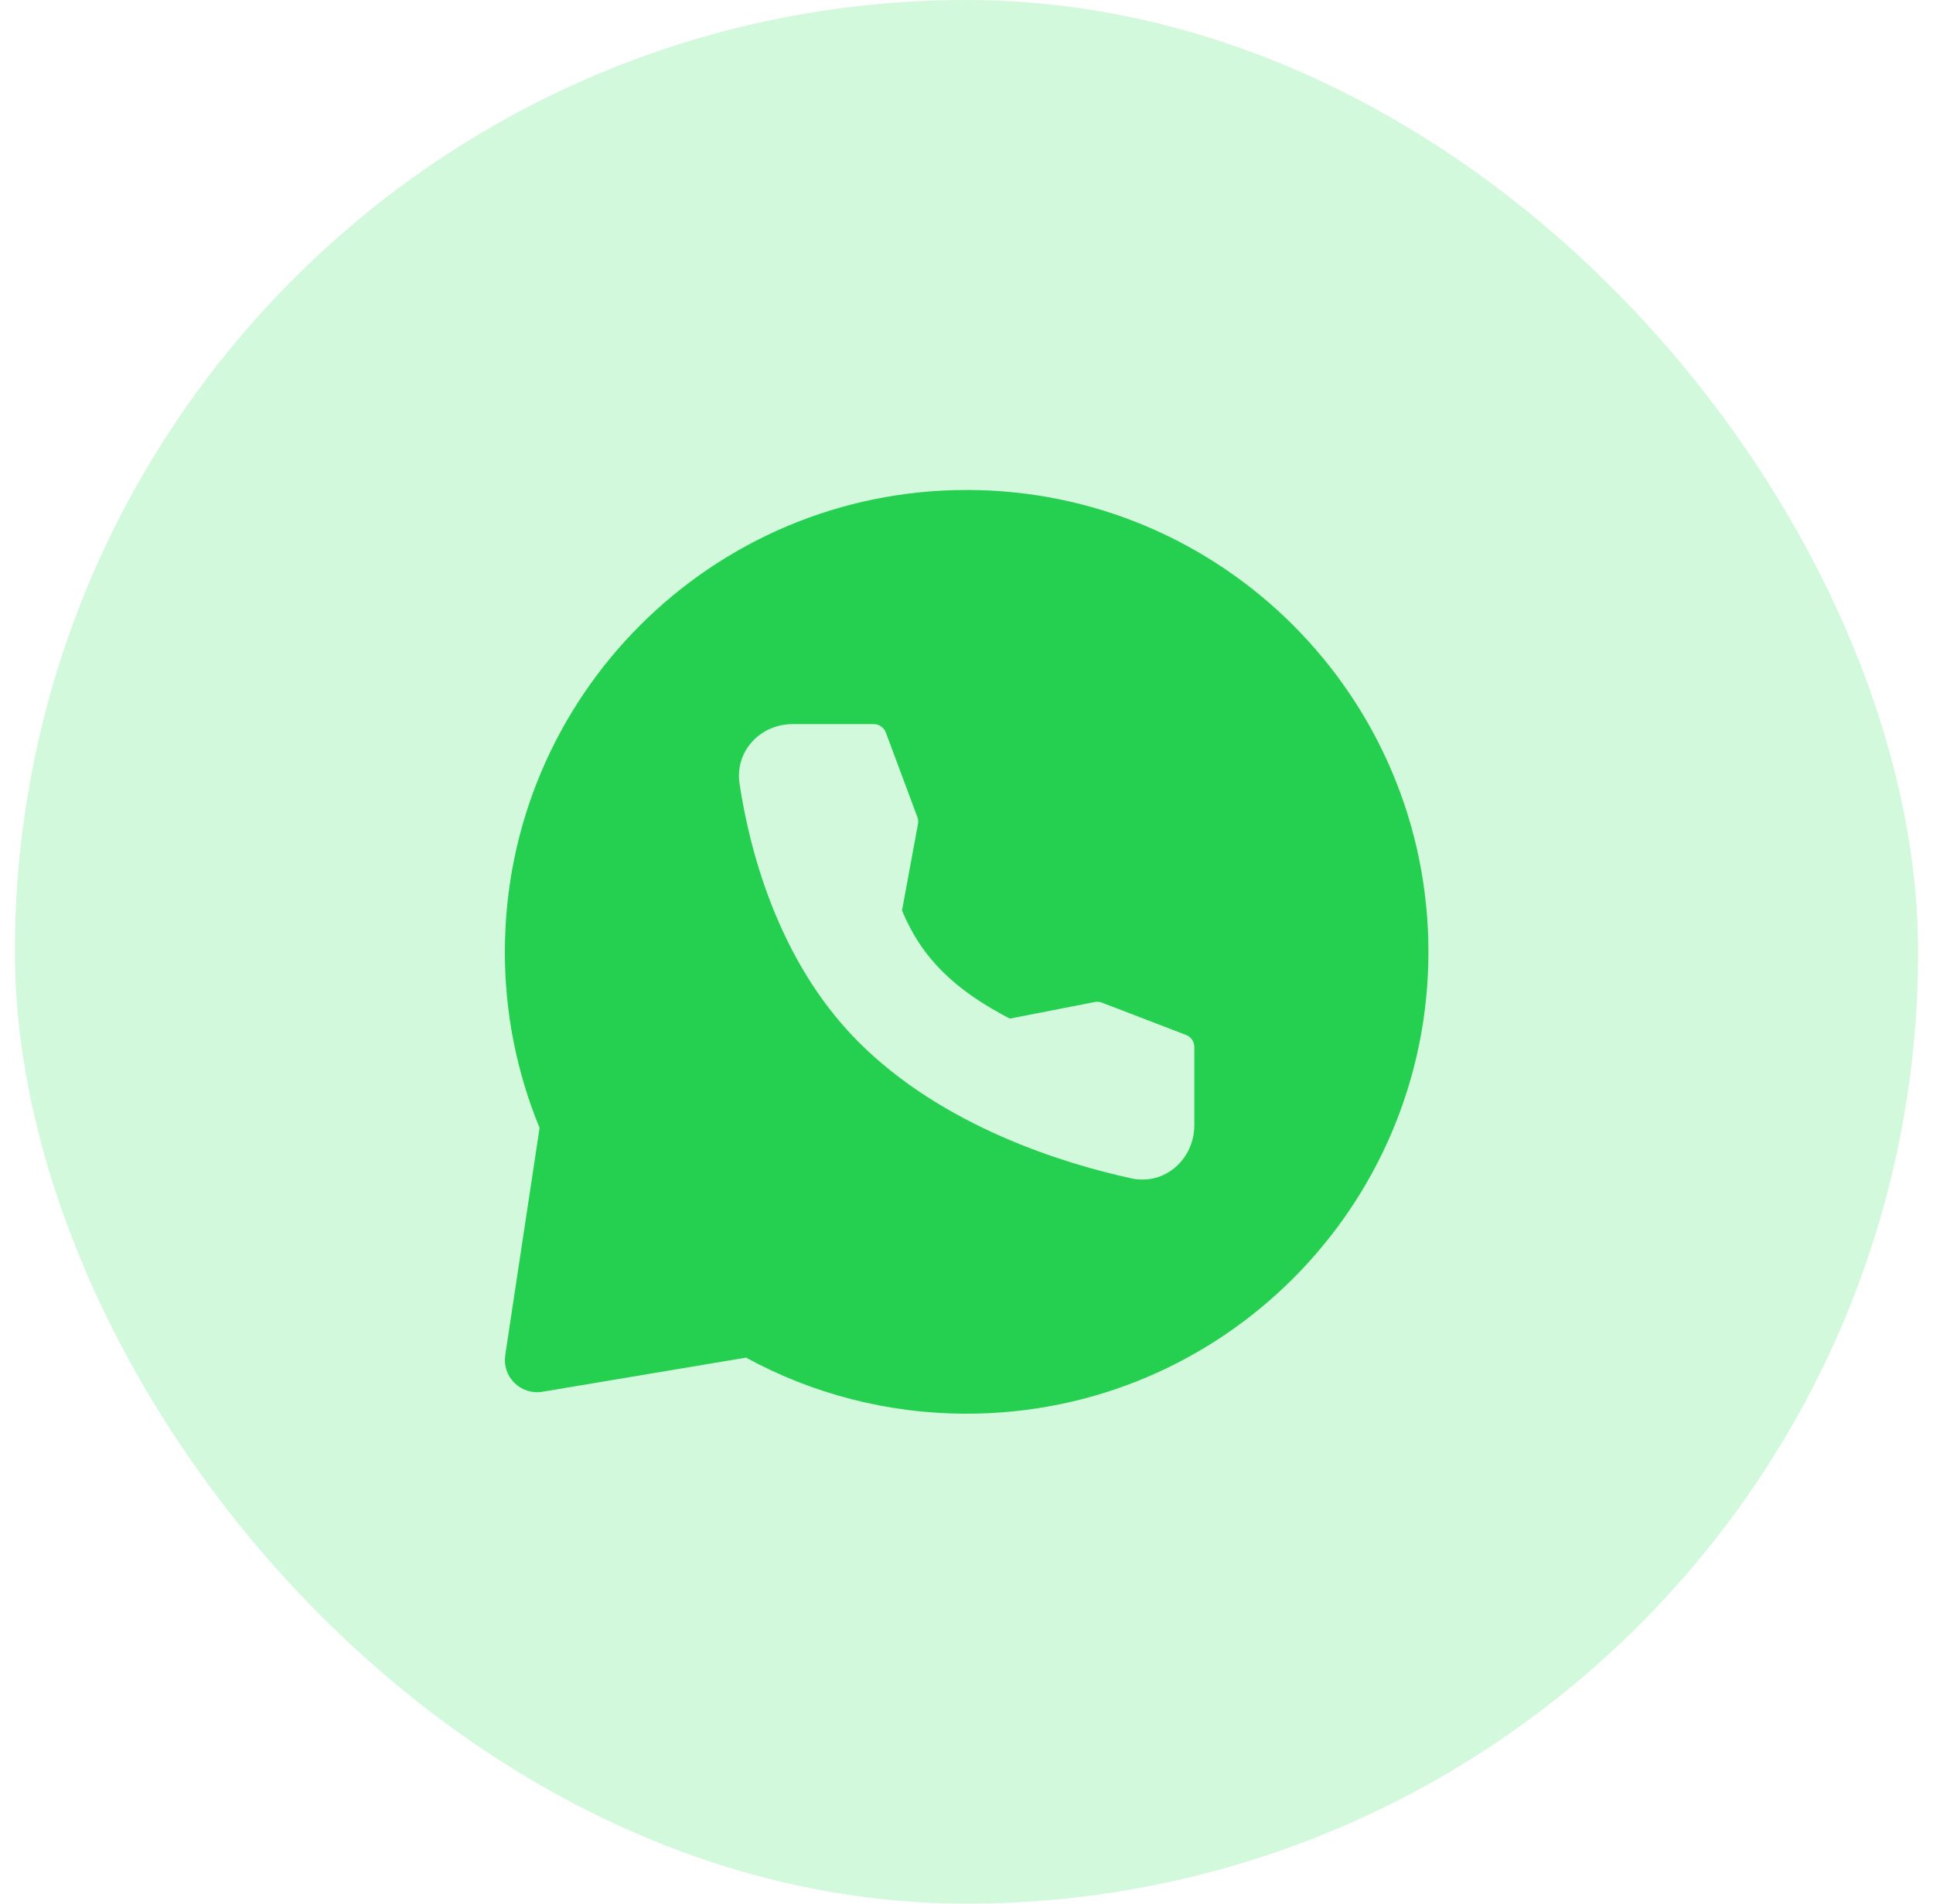
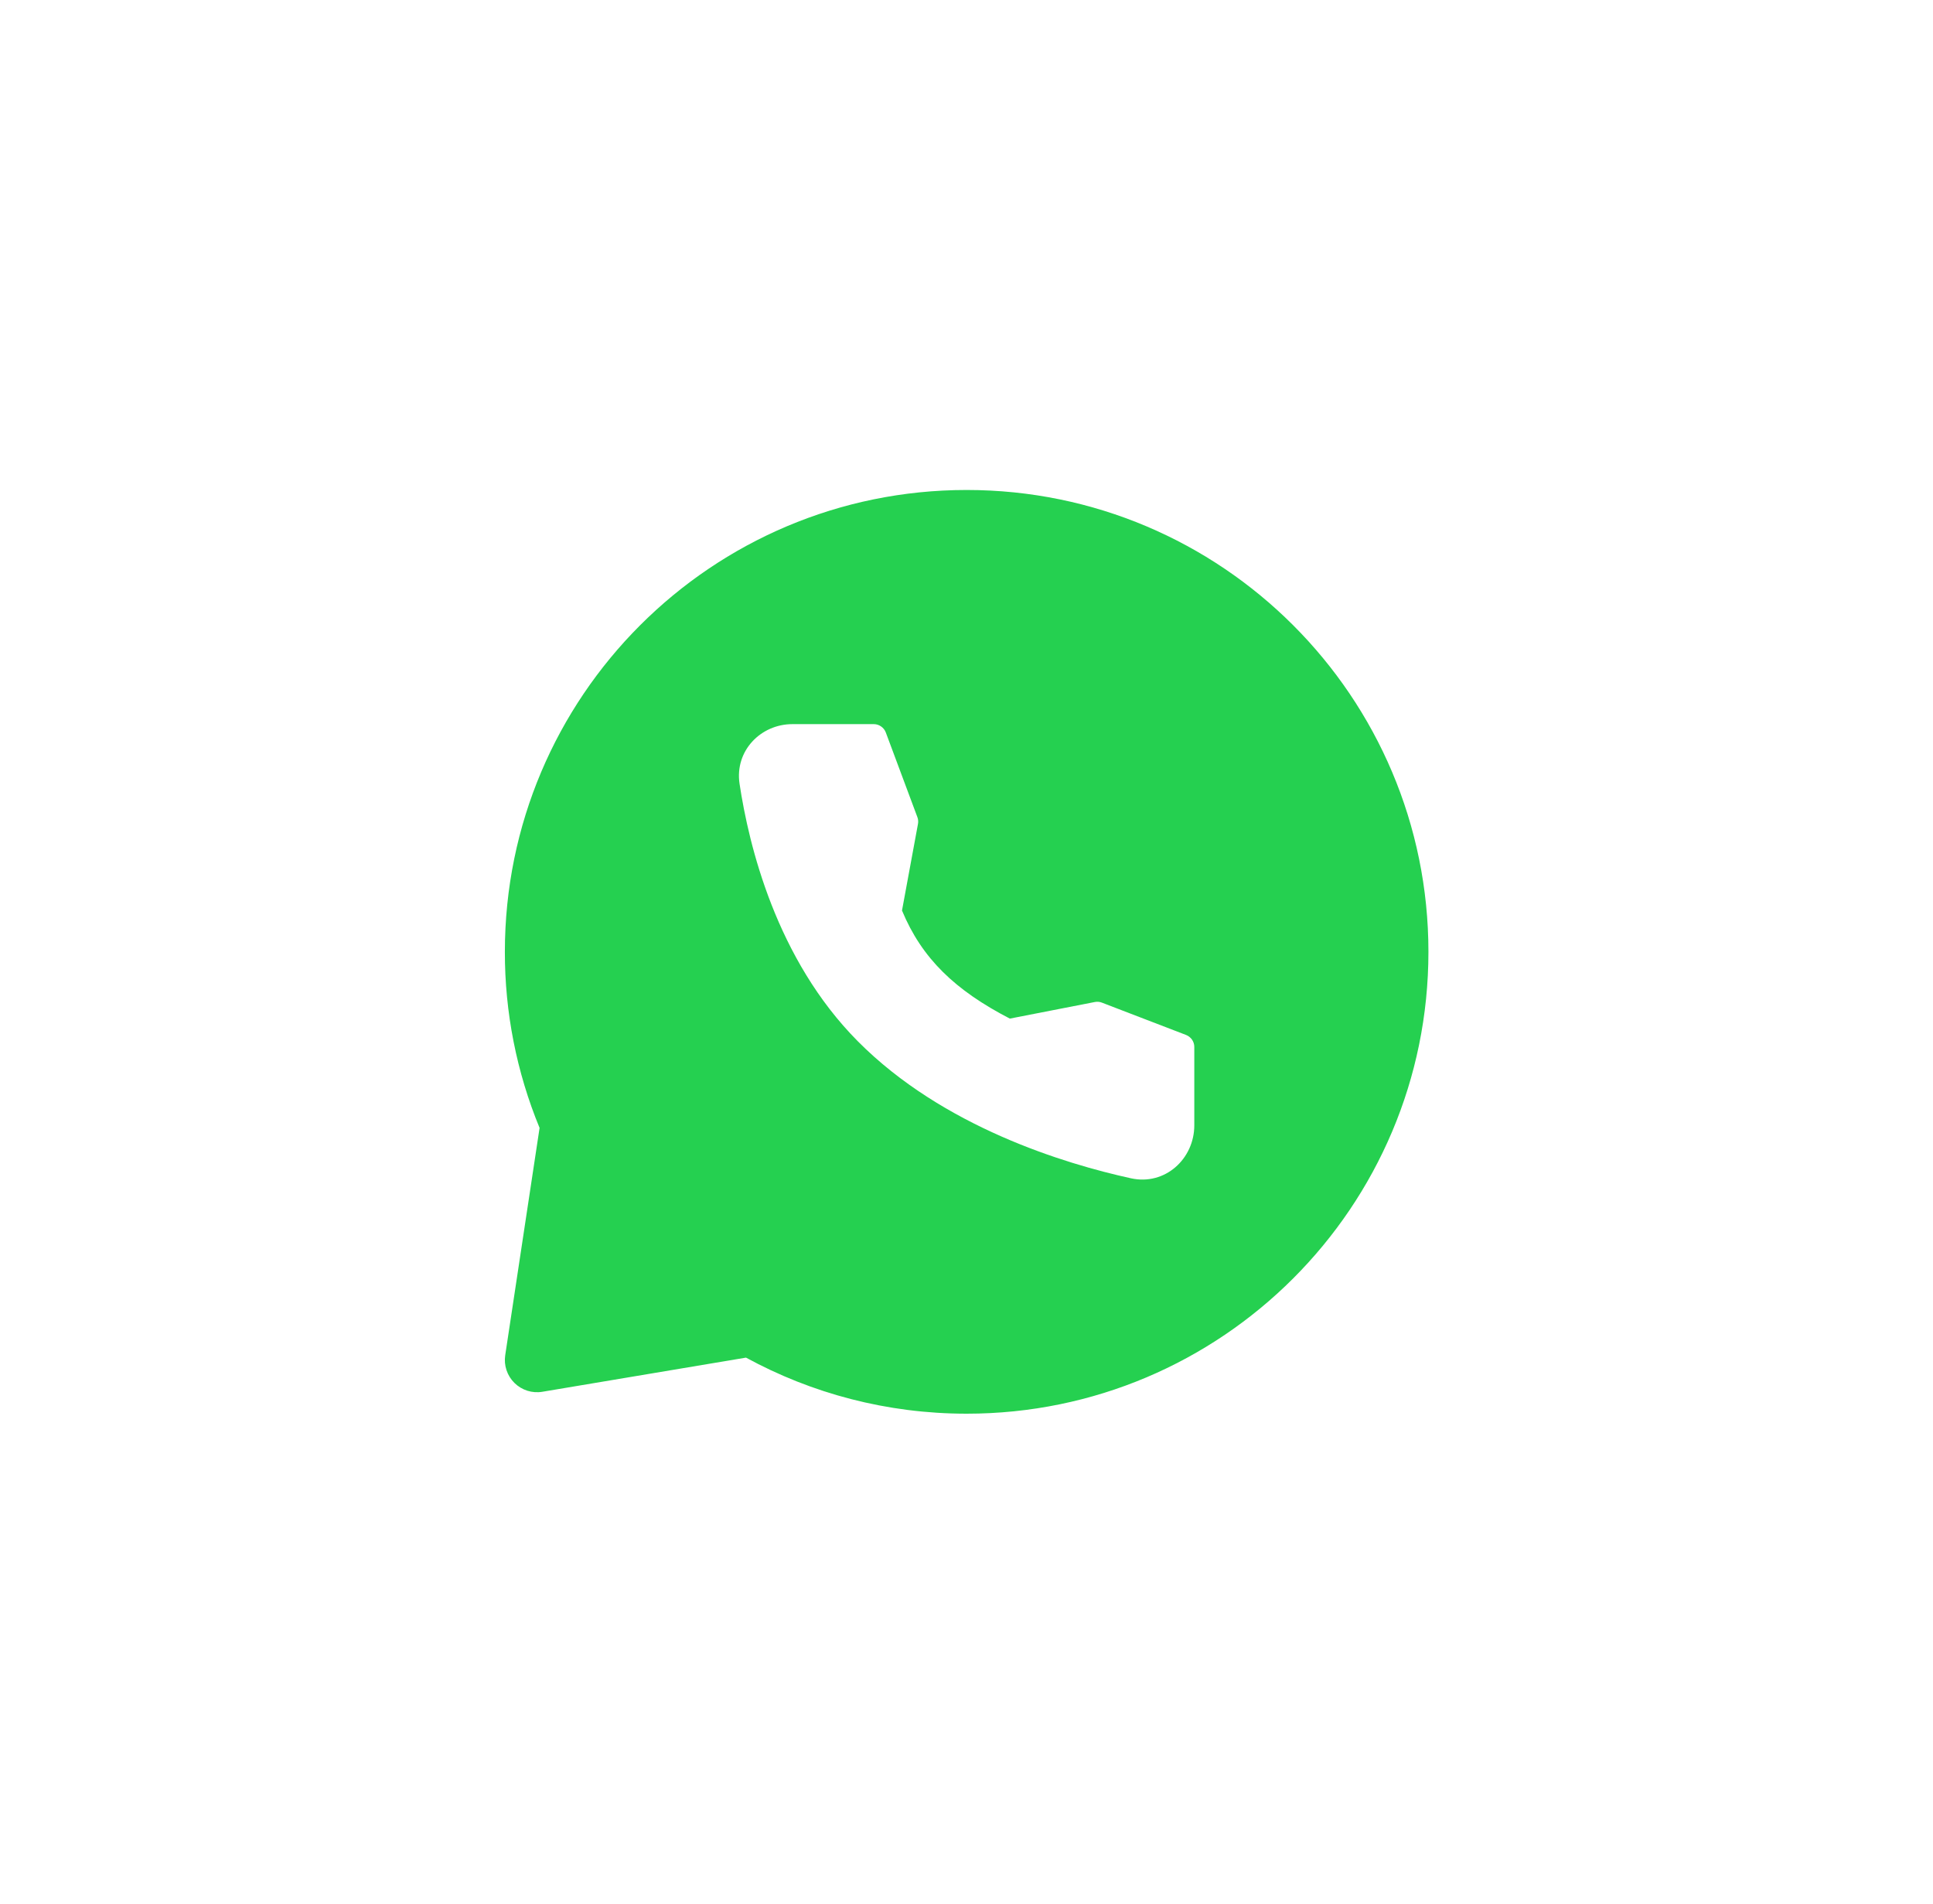
<svg xmlns="http://www.w3.org/2000/svg" width="65" height="64" viewBox="0 0 65 64" fill="none">
-   <rect x="0.5" width="64" height="64" rx="32" fill="#49E670" fill-opacity="0.24" />
  <path fill-rule="evenodd" clip-rule="evenodd" d="M32.505 16.473C41.081 16.473 48.033 23.425 48.033 32C48.033 40.576 41.081 47.528 32.505 47.528C29.818 47.528 27.291 46.845 25.085 45.643L18.238 46.791C18.069 46.82 17.896 46.807 17.733 46.756C17.57 46.704 17.422 46.615 17.3 46.495C17.178 46.375 17.086 46.227 17.032 46.065C16.978 45.903 16.963 45.73 16.989 45.561L18.144 37.92C17.37 36.042 16.974 34.031 16.977 32C16.977 23.425 23.929 16.473 32.505 16.473ZM26.645 24.345C25.583 24.345 24.703 25.24 24.868 26.347C25.18 28.421 26.102 32.243 28.843 35.005C31.709 37.892 35.81 39.127 38.03 39.614C39.18 39.867 40.16 38.957 40.16 37.834V35.2C40.161 35.112 40.134 35.027 40.085 34.955C40.035 34.883 39.965 34.827 39.883 34.795L37.052 33.708C36.976 33.678 36.892 33.672 36.812 33.688L33.957 34.245C32.115 33.292 31 32.223 30.331 30.612L30.868 27.702C30.883 27.624 30.876 27.544 30.848 27.471L29.787 24.627C29.756 24.544 29.701 24.473 29.628 24.423C29.556 24.372 29.47 24.345 29.382 24.345H26.645Z" fill="#25D050" />
</svg>